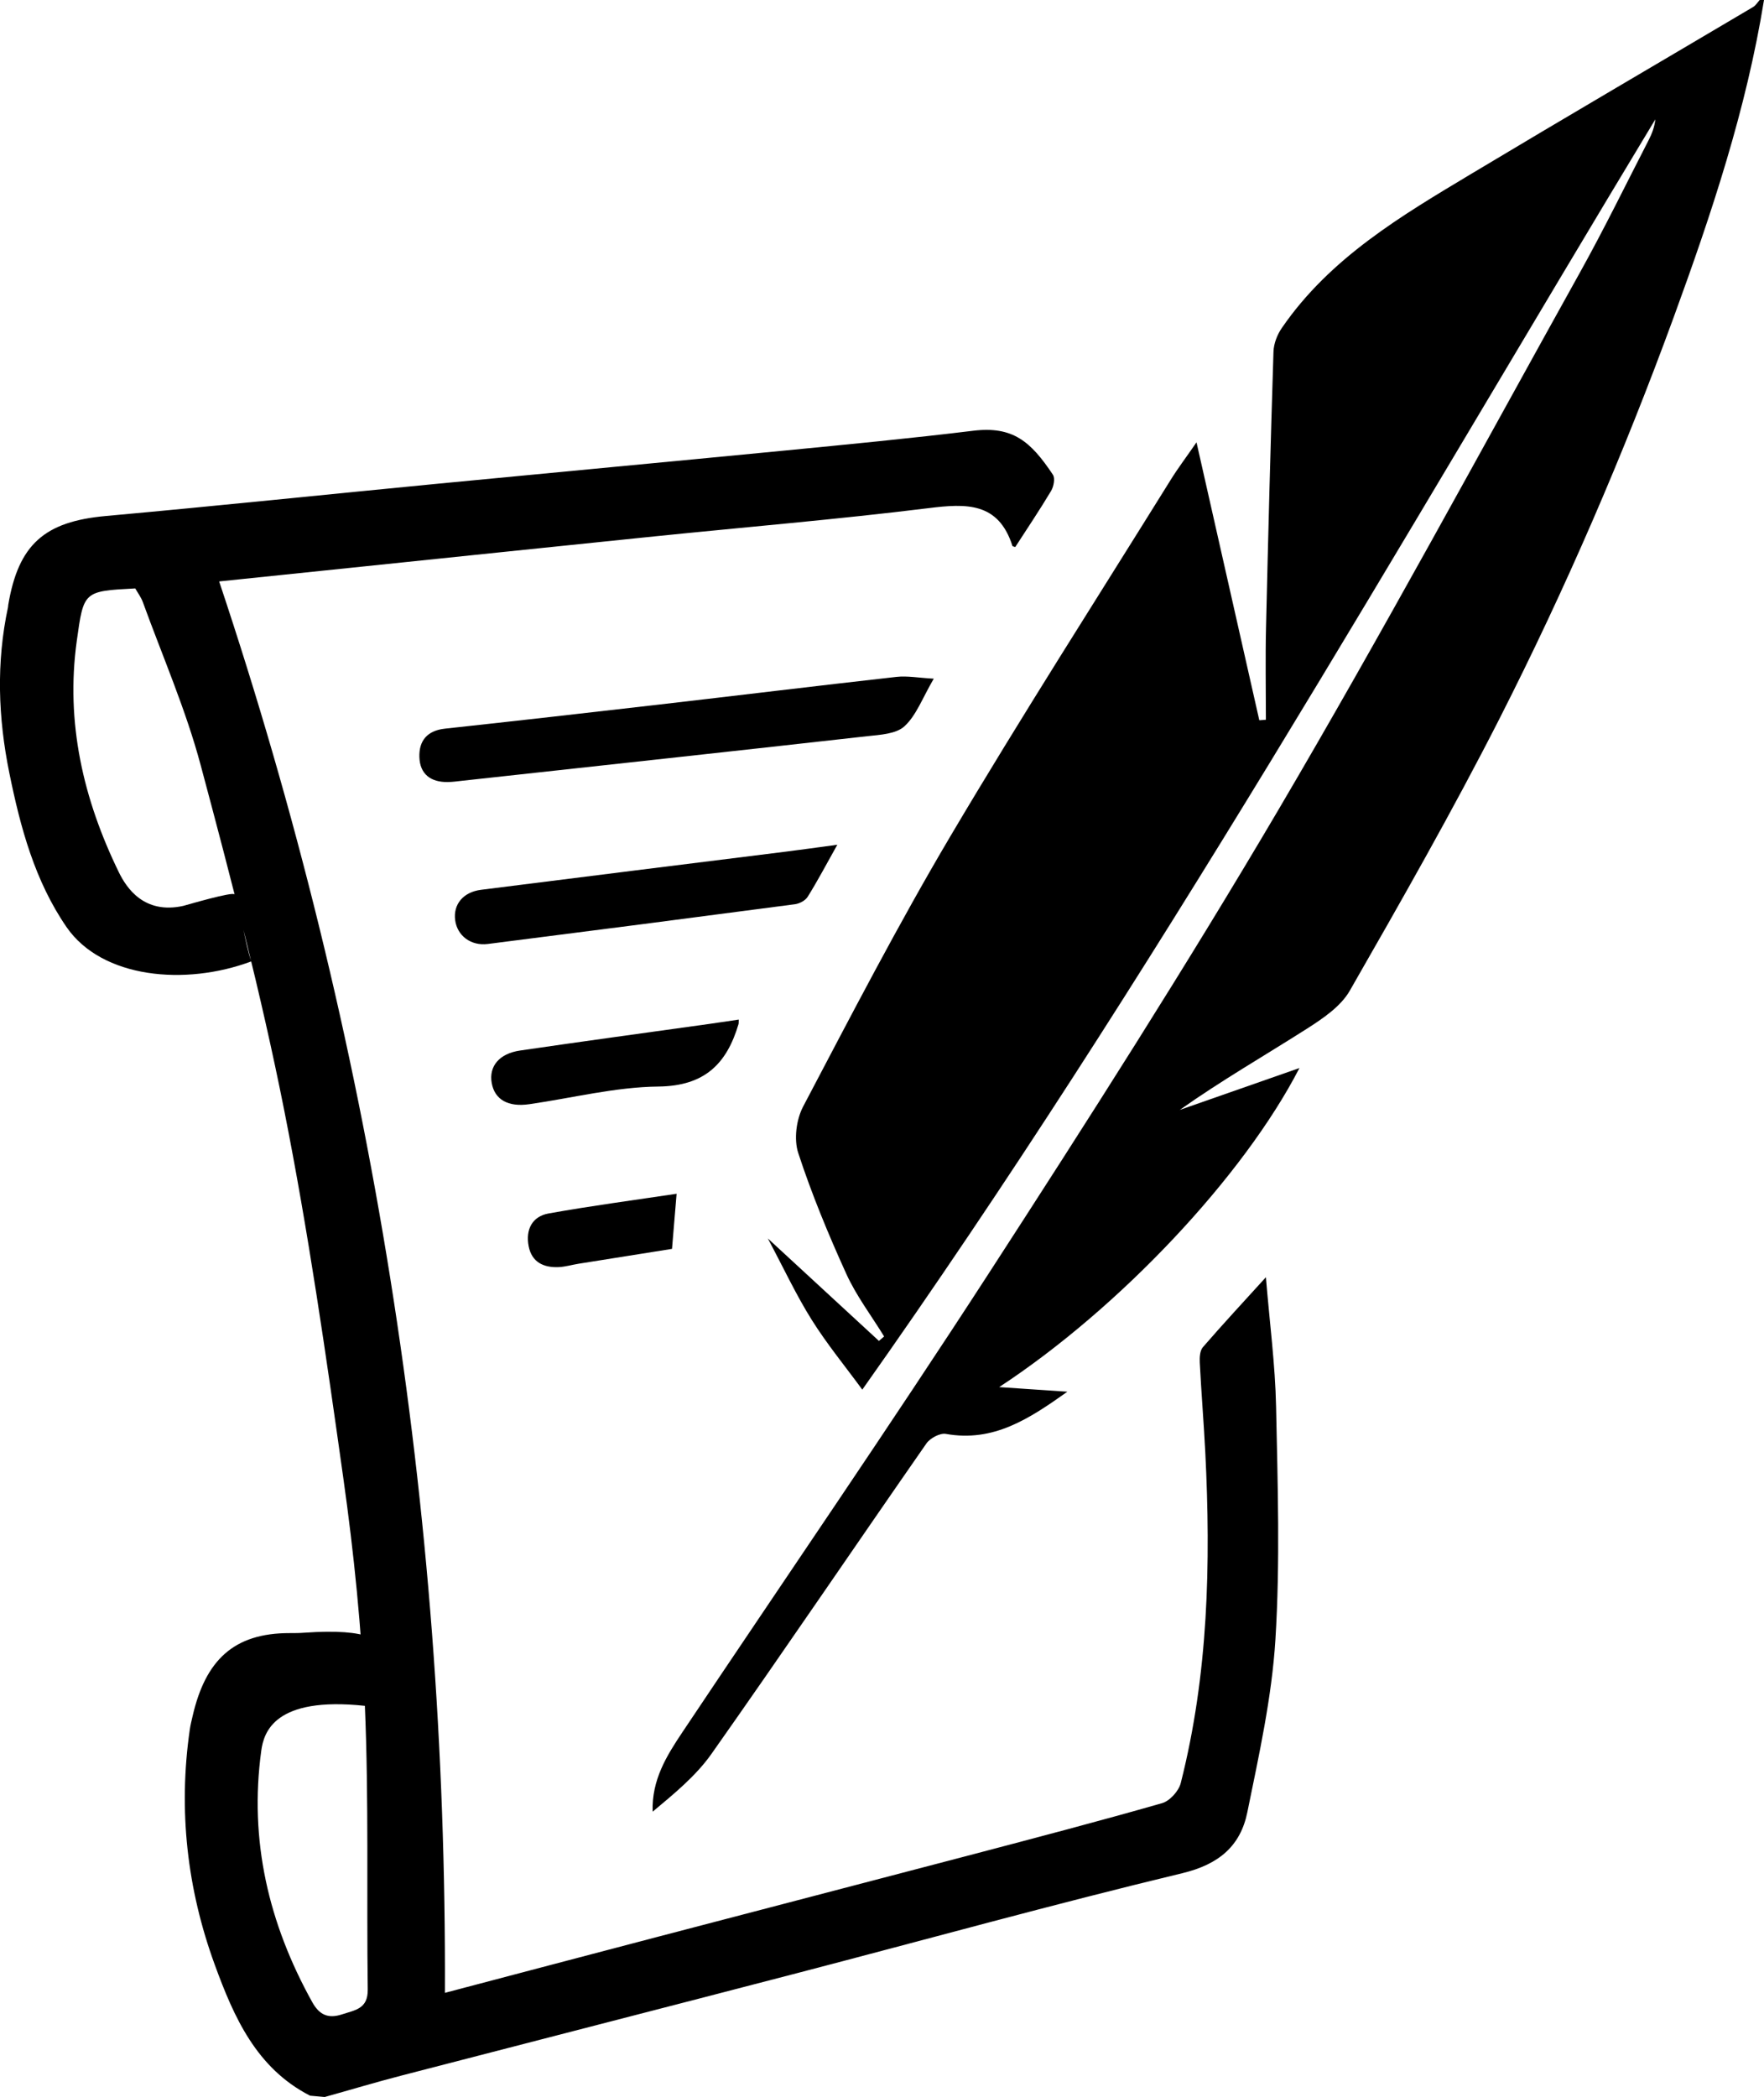
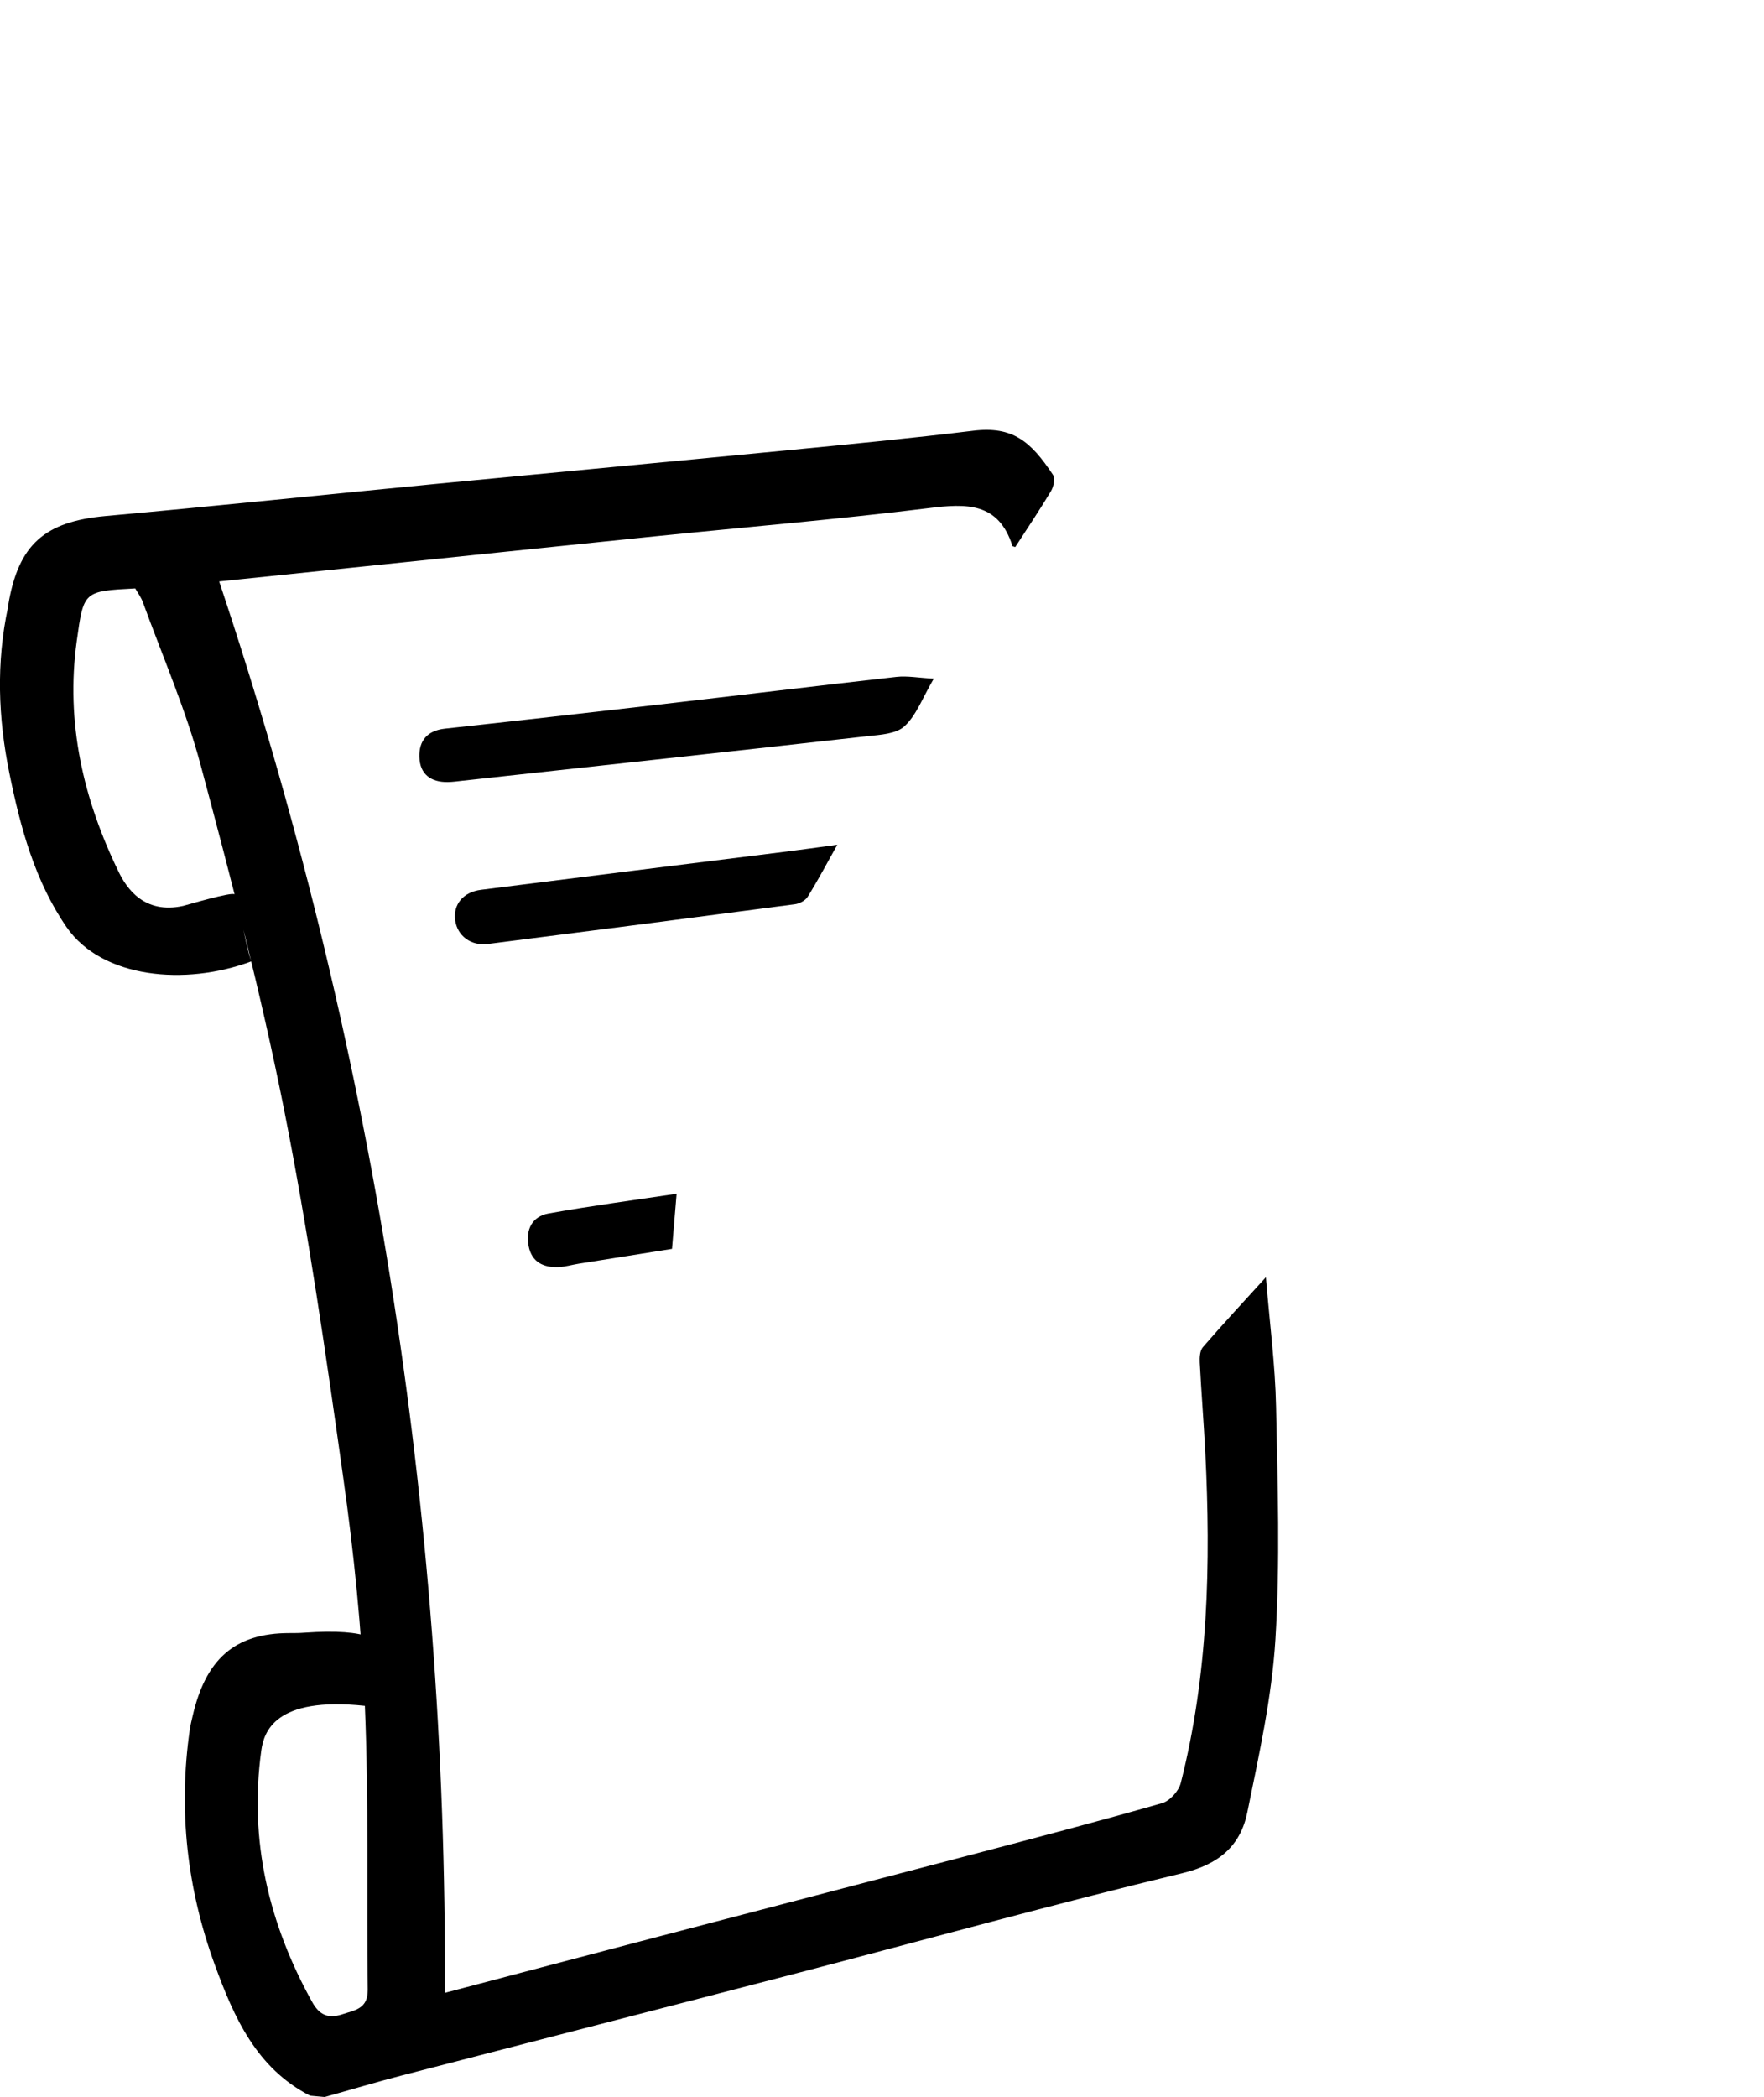
<svg xmlns="http://www.w3.org/2000/svg" id="Layer_1" data-name="Layer 1" viewBox="0 0 265.12 315.06">
-   <path d="m265.12,0c-2.65,16.41-7.88,32.08-13.56,47.63-7.55,20.65-16.26,40.82-26.22,60.4-7.05,13.84-14.75,27.35-22.48,40.83-1.37,2.38-4.07,4.19-6.5,5.74-6.33,4.03-12.84,7.77-19.04,12.16,5.92-2.07,11.84-4.14,17.98-6.29-8.38,16.25-27.02,36.06-45.13,47.94,3.51.24,6.64.45,10.25.69-5.73,4.07-11.09,7.62-18.26,6.34-.88-.16-2.36.63-2.92,1.43-10.81,15.53-21.42,31.2-32.32,46.66-2.35,3.33-5.64,6-8.83,8.67-.16-4.78,2.1-8.39,4.45-11.91,15.35-22.97,31.01-45.73,46.03-68.91,14.9-23,29.67-46.11,43.57-69.71,15.66-26.6,30.33-53.79,45.34-80.77,3.63-6.52,6.9-13.23,10.31-19.86.49-.95.88-1.96,1-3.11-38.67,64.05-75.55,129.18-119.19,190.86-2.56-3.49-5.32-6.85-7.61-10.5-2.32-3.7-4.18-7.69-6.59-12.22,5.93,5.47,11.31,10.43,16.7,15.4.26-.22.52-.45.78-.67-1.92-3.13-4.19-6.11-5.7-9.44-2.69-5.92-5.19-11.96-7.21-18.13-.67-2.06-.29-5.02.74-6.98,7.19-13.66,14.3-27.38,22.16-40.66,10.68-18.03,22-35.68,33.07-53.48,1.11-1.79,2.39-3.47,3.89-5.65,3.23,14.28,6.34,28.02,9.44,41.76.33-.03.66-.05.99-.08,0-4.62-.09-9.25.02-13.87.32-13.82.68-27.63,1.12-41.44.04-1.21.56-2.55,1.26-3.56,7.24-10.54,17.97-16.86,28.6-23.23,14.03-8.41,28.16-16.66,42.23-24.99.4-.24.67-.71,1-1.07.21,0,.41,0,.62,0Z" />
  <path d="m46.58,314.86c-8.05-4.13-11.42-11.78-14.29-19.63-4.18-11.43-5.51-23.24-3.77-35.34.1-.71.28-1.4.44-2.1,1.92-8.29,6.13-12.44,14.58-12.42.74,0,1.47,0,2.21-.06,19.66-1.37,9.1,7.38,9.1,10.99-13.63-1.46-15.2,4-15.58,6.72-1.85,13.48,1.1,25.99,7.65,37.78,1.03,1.85,2.31,2.57,4.5,1.85,1.97-.65,3.88-.82,3.85-3.71-.18-14.22.17-28.45-.43-42.64-.48-11.43-1.64-22.88-3.24-34.21-2.6-18.51-5.26-37.03-8.9-55.35-3.46-17.4-7.94-34.62-12.54-51.78-2.23-8.34-5.73-16.35-8.69-24.49-.27-.75-.78-1.41-1.14-2.06-7.79.41-7.75.41-8.79,7.88-1.7,12.29.98,23.81,6.33,34.78,1.15,2.35,3.79,6.33,9.66,5.04.31-.07,7.55-2.22,7.73-1.72,1.04,2.87,1.52,7.17,2.5,10.06-9.9,3.7-22.44,2.56-27.76-5.16-4.76-6.92-6.93-14.95-8.59-23.12-1.7-8.33-1.99-16.63-.2-24.97.02-.1.02-.2.03-.31,1.53-9.11,5.47-12.53,14.65-13.36,16.6-1.5,33.18-3.24,49.78-4.84,17.41-1.68,34.82-3.3,52.23-4.99,9.46-.92,18.93-1.83,28.37-2.98,5.94-.72,8.64,1.59,11.98,6.61.35.53.12,1.76-.27,2.42-1.72,2.88-3.6,5.67-5.39,8.44-.27-.09-.4-.1-.42-.15-2.1-6.61-6.94-6.4-12.63-5.69-13.69,1.69-27.45,2.84-41.17,4.24-15.25,1.56-30.5,3.15-45.75,4.73-6.6.68-13.19,1.37-19.68,2.04,23.01,68.83,34.22,139.44,33.93,212.06,10.41-2.74,21.06-5.56,31.72-8.35,15.99-4.19,31.99-8.35,47.98-12.55,9.38-2.47,18.76-4.93,28.09-7.6,1.15-.33,2.5-1.82,2.8-3.01,4.15-16.34,4.53-32.98,3.69-49.7-.23-4.5-.6-8.99-.83-13.49-.04-.77.02-1.79.47-2.31,2.97-3.43,6.06-6.76,9.47-10.51.56,6.86,1.4,13.14,1.53,19.45.24,11.66.62,23.36-.1,34.98-.54,8.71-2.47,17.36-4.22,25.95-1.03,5.07-4.27,7.84-9.76,9.16-19.36,4.66-38.56,9.98-57.83,15-19.84,5.17-39.71,10.26-59.55,15.41-3.86,1-7.68,2.15-11.53,3.22l-2.23-.2Z" />
  <path d="m140.34,101.97c-1.71,2.92-2.61,5.49-4.39,7.14-1.26,1.17-3.66,1.29-5.6,1.5-20.3,2.28-40.61,4.48-60.91,6.7-.71.08-1.42.18-2.14.19-2.56.04-4.2-1.19-4.27-3.77-.07-2.45,1.19-3.96,3.83-4.25,10.77-1.17,21.53-2.39,32.28-3.63,11.87-1.37,23.73-2.82,35.6-4.15,1.61-.18,3.27.14,5.6.27Z" />
  <path d="m125.85,126.91c-1.64,2.92-2.96,5.43-4.46,7.83-.35.57-1.23,1.03-1.93,1.12-15.38,2.03-30.76,4.02-46.15,5.97-2.55.32-4.58-1.24-4.9-3.56-.32-2.35,1.17-4.24,3.89-4.58,15.29-1.94,30.58-3.83,45.87-5.74,2.32-.29,4.63-.62,7.68-1.03Z" />
-   <path d="m111.03,153.19c-.02.46,0,.57-.03.66-1.77,5.99-5.1,9.32-12.03,9.4-6.48.07-12.93,1.72-19.4,2.65-3.22.47-5.23-.69-5.67-3.19-.44-2.48,1.11-4.41,4.26-4.87,9.5-1.39,19.01-2.68,28.52-4.01,1.4-.2,2.8-.41,4.36-.64Z" />
+   <path d="m111.03,153.19Z" />
  <path d="m101.69,179.36c-.23,2.76-.44,5.25-.69,8.28-4.44.7-9.23,1.46-14.02,2.23-1,.16-2,.46-3,.51-2.27.1-4.06-.72-4.53-3.16-.48-2.49.55-4.46,3-4.9,6.4-1.15,12.85-2,19.24-2.96Z" />
</svg>